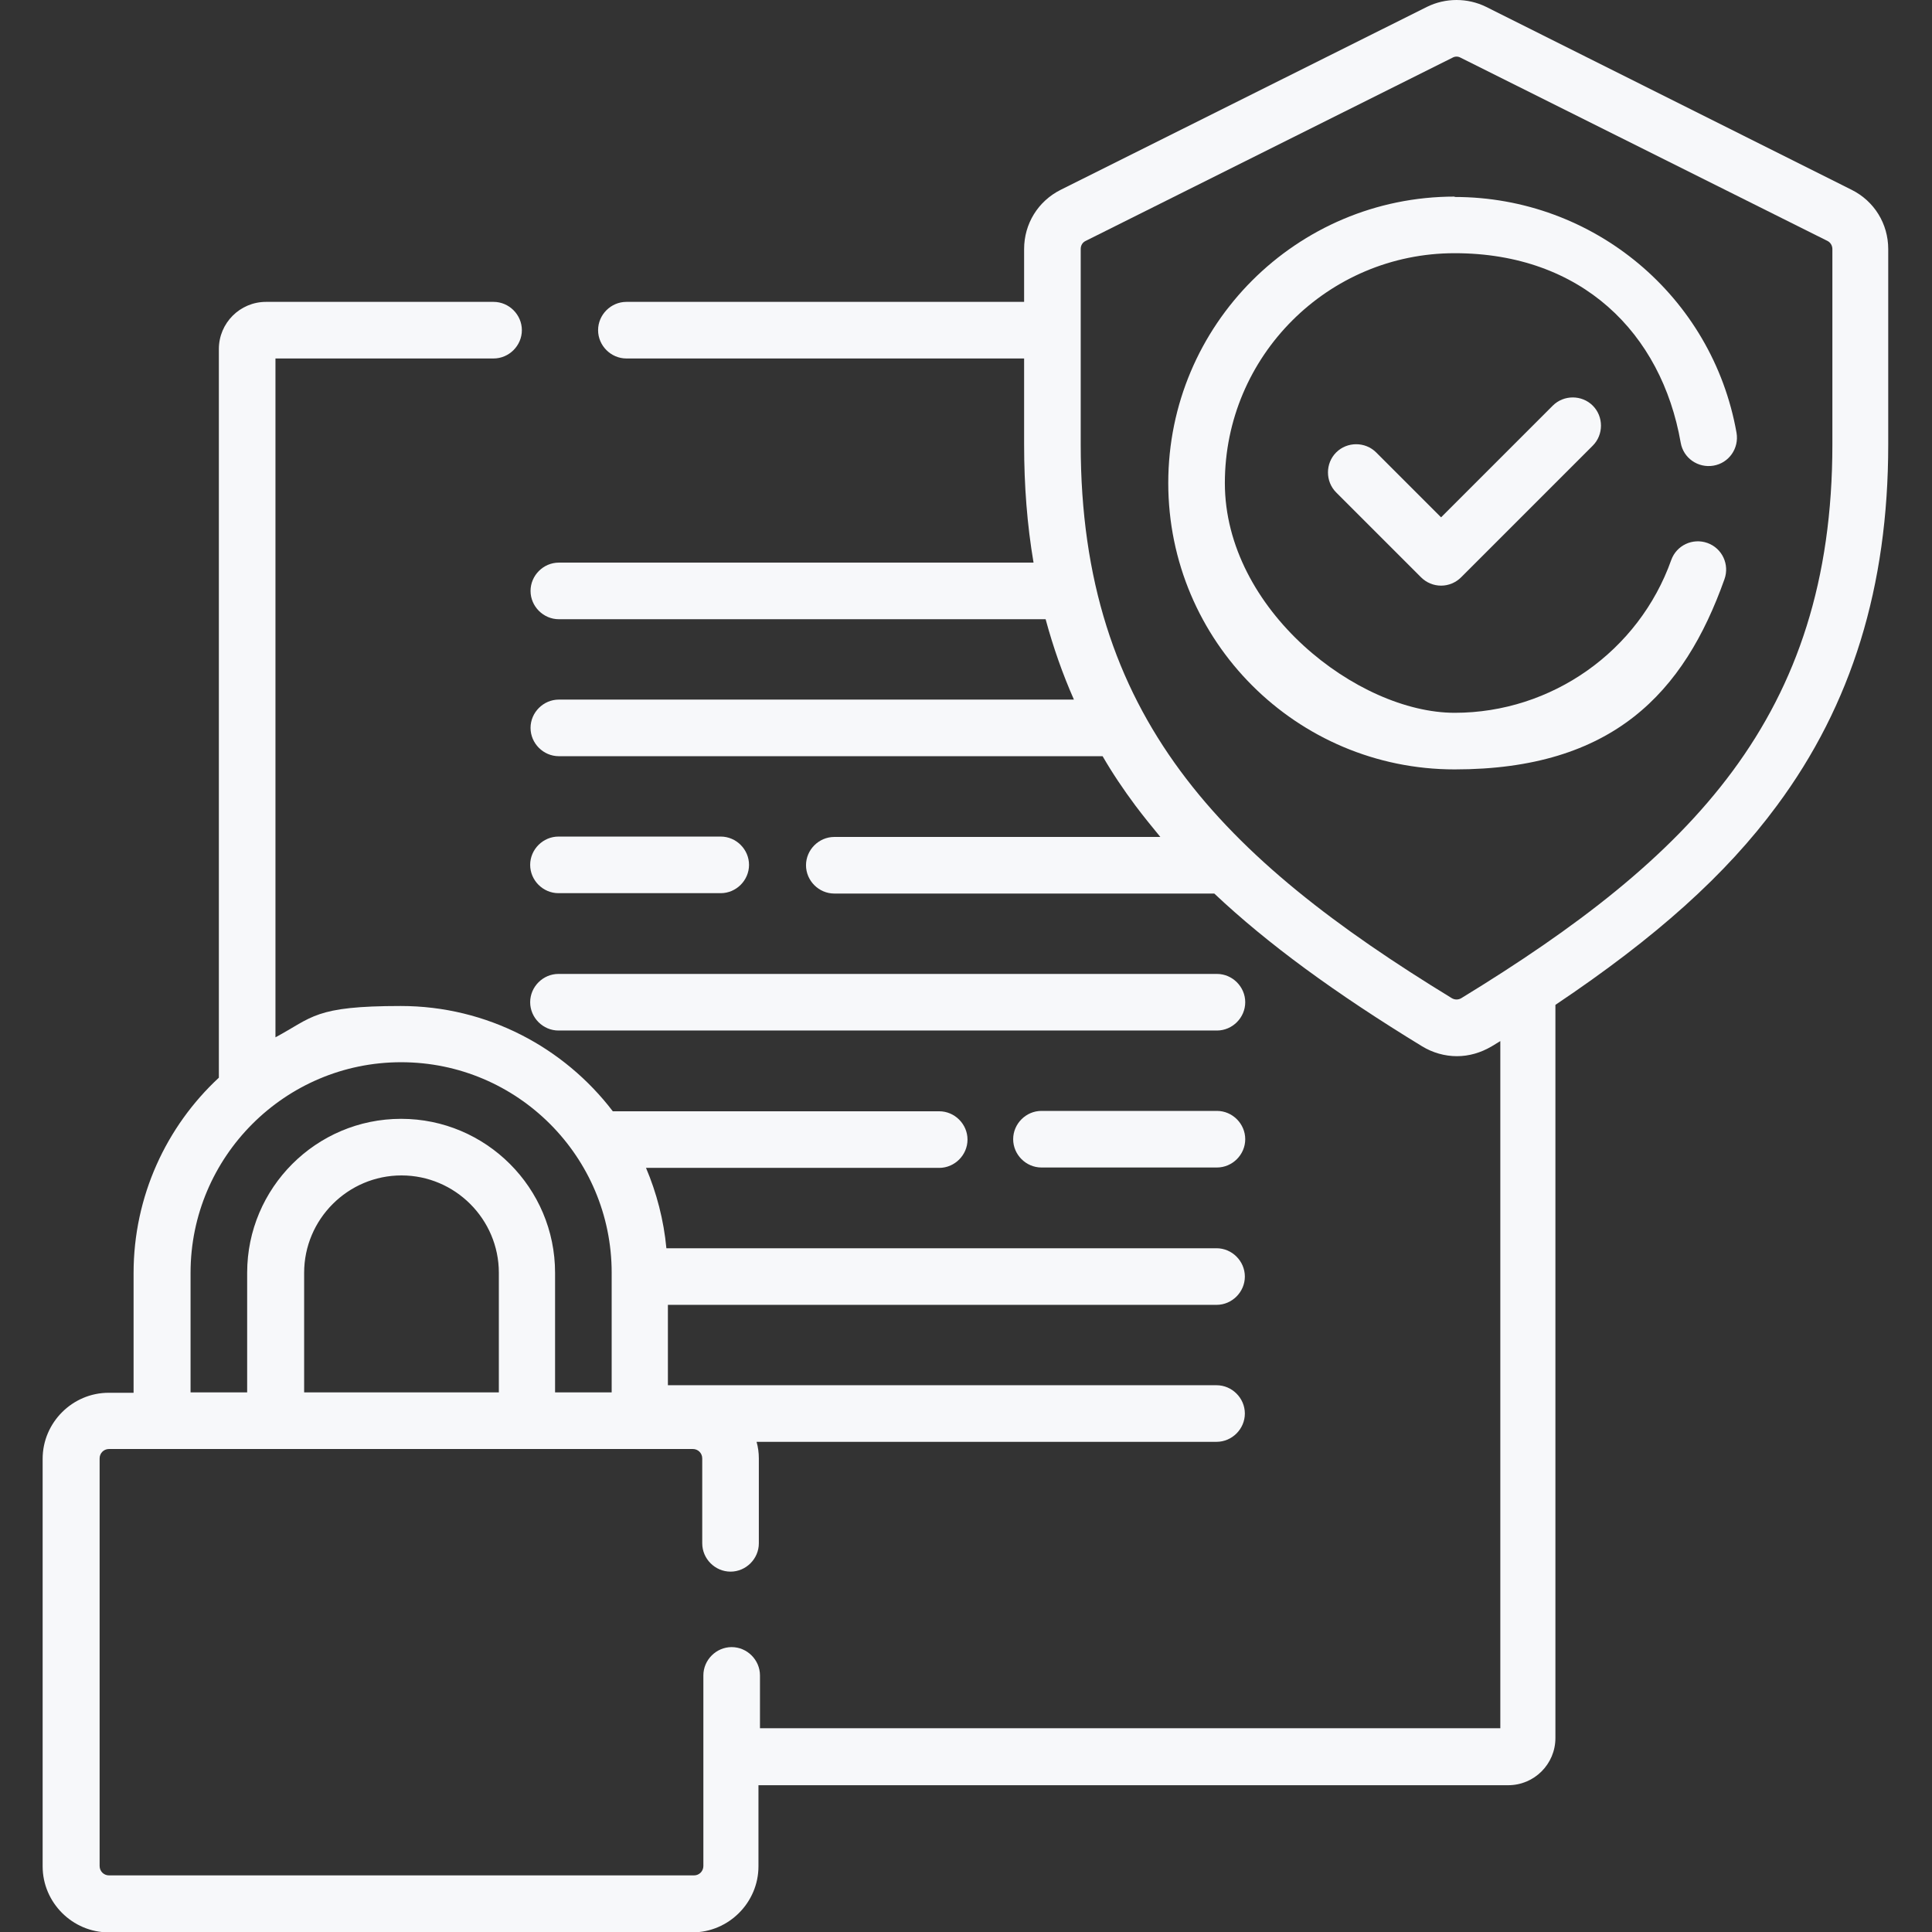
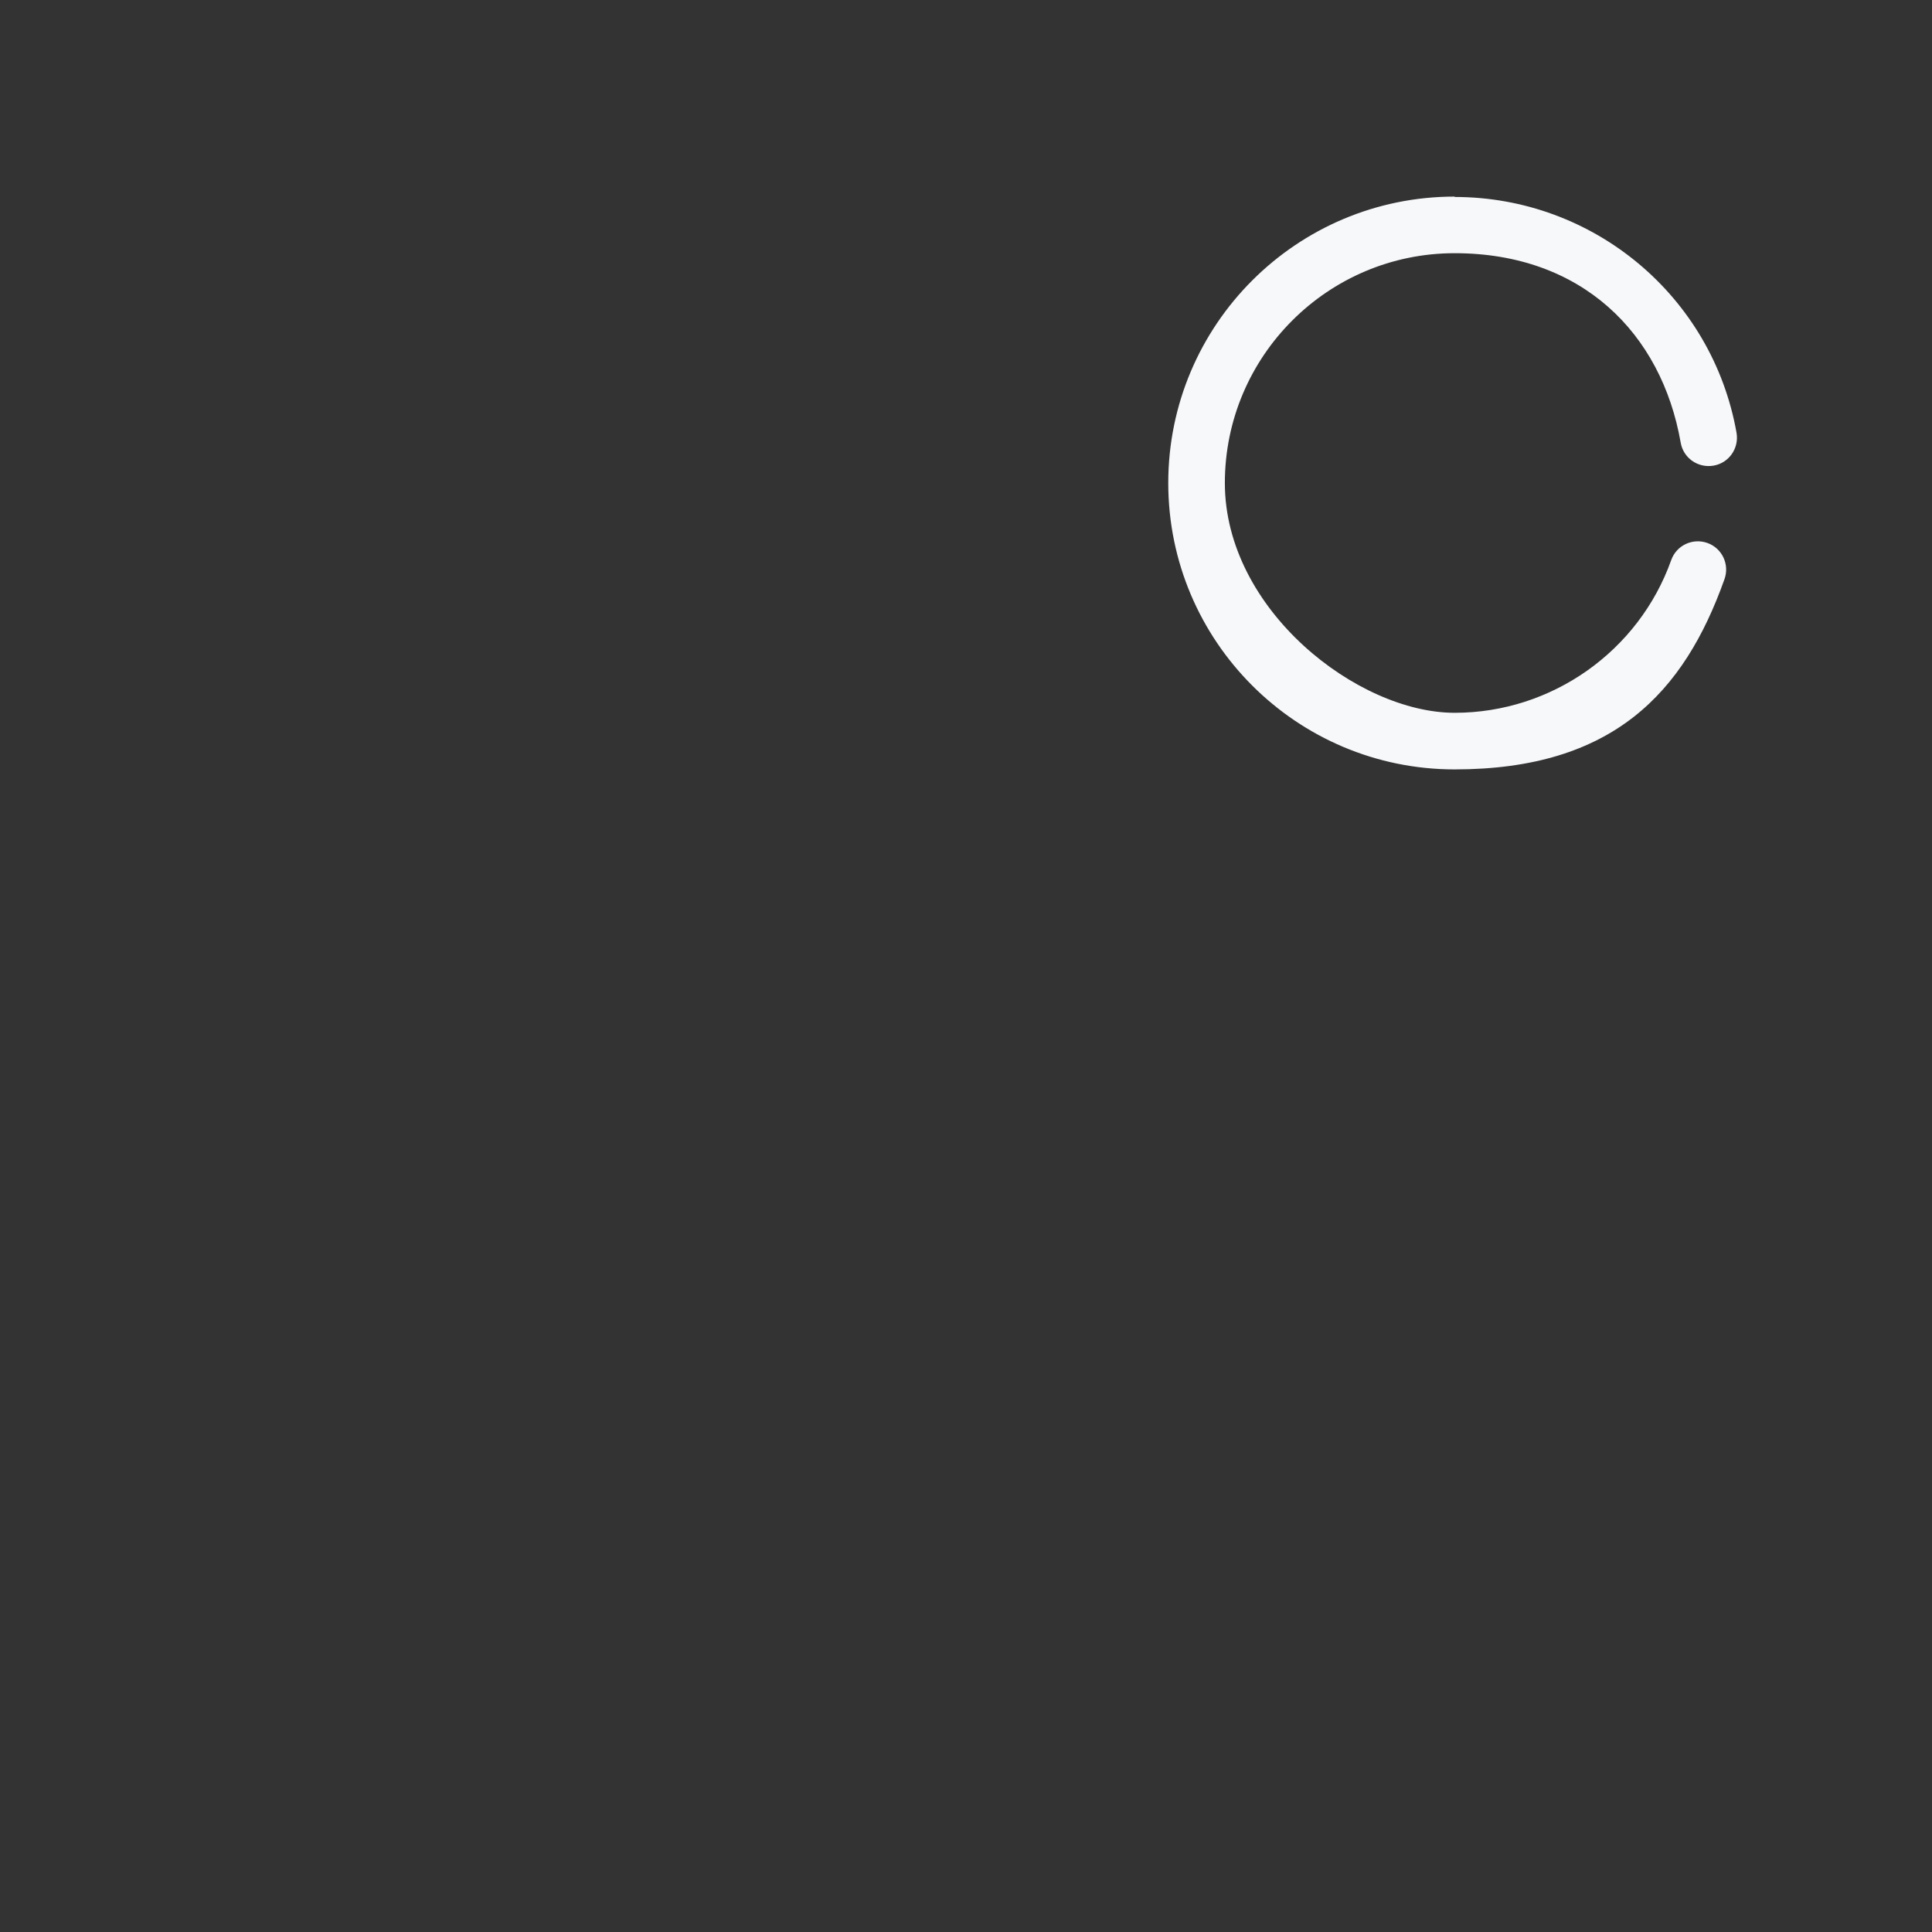
<svg xmlns="http://www.w3.org/2000/svg" id="Capa_1" version="1.1" viewBox="0 0 512 512">
  <rect x="0" y="0" width="512" height="512" fill="#333333" stroke="none" />
  <defs>
    <style> .st0 { fill: #f7f8fa; } </style>
  </defs>
-   <path class="st0" d="M148,236.7h43c4.1,0,7.5-3.4,7.5-7.5s-3.4-7.5-7.5-7.5h-43c-4.1,0-7.5,3.4-7.5,7.5s3.4,7.5,7.5,7.5h0Z" />
-   <path class="st0" d="M148,273.1h174.5c4.1,0,7.5-3.4,7.5-7.5s-3.4-7.5-7.5-7.5h-174.5c-4.1,0-7.5,3.4-7.5,7.5s3.4,7.5,7.5,7.5h0Z" />
-   <path class="st0" d="M322.5,294.4h-46.5c-4.1,0-7.5,3.4-7.5,7.5s3.4,7.5,7.5,7.5h46.5c4.1,0,7.5-3.4,7.5-7.5s-3.4-7.5-7.5-7.5Z" />
-   <path class="st0" d="M490.9,50.4L393.8,1.8c-4.9-2.4-10.7-2.4-15.6,0l-97.1,48.5h0c-6,3-9.7,9-9.7,15.7v14h-105.4c-4.1,0-7.5,3.4-7.5,7.5s3.4,7.5,7.5,7.5h105.4v22.8c0,10.9.8,21.3,2.5,31.3h-125.8c-4.1,0-7.5,3.4-7.5,7.5s3.4,7.5,7.5,7.5h129c2,7.4,4.5,14.5,7.5,21.3h-136.5c-4.1,0-7.5,3.4-7.5,7.5s3.4,7.5,7.5,7.5h144.1c2.6,4.5,5.5,8.8,8.7,13.1,2.1,2.8,4.3,5.5,6.6,8.3h-86.4c-4.1,0-7.5,3.4-7.5,7.5s3.4,7.5,7.5,7.5h100.7c14.1,13.3,32,26.4,55.1,40.5,2.8,1.7,6,2.6,9.2,2.6s6.3-.9,9.2-2.6c.8-.5,1.5-.9,2.3-1.4v182.1h-196.2v-14c0-4.1-3.4-7.5-7.5-7.5s-7.5,3.4-7.5,7.5v50.5c0,1.4-1.1,2.5-2.5,2.5H28.9c-1.4,0-2.5-1.1-2.5-2.5v-108c0-1.4,1.1-2.5,2.5-2.5h154.7c1.4,0,2.5,1.1,2.5,2.5v22.5c0,4.1,3.4,7.5,7.5,7.5s7.5-3.4,7.5-7.5v-22.5c0-1.5-.2-3-.6-4.4h121.9c4.1,0,7.5-3.4,7.5-7.5s-3.4-7.5-7.5-7.5h-145.4v-21.3h145.4c4.1,0,7.5-3.4,7.5-7.5s-3.4-7.5-7.5-7.5h-145.8c-.7-7.5-2.6-14.7-5.4-21.3h77.7c4.1,0,7.5-3.4,7.5-7.5s-3.4-7.5-7.5-7.5h-86.5c-12.9-16.9-33.3-27.9-56.2-27.9s-23.3,3-33.2,8.3V95h57.8c4.1,0,7.5-3.4,7.5-7.5s-3.4-7.5-7.5-7.5h-60.3c-6.9,0-12.5,5.6-12.5,12.5v193.1c-13.9,12.9-22.6,31.4-22.6,51.8v31.7h-6.6c-9.6,0-17.5,7.9-17.5,17.5v108c0,9.6,7.9,17.5,17.5,17.5h154.7c9.6,0,17.5-7.9,17.5-17.5v-21.5h198.7c6.9,0,12.5-5.6,12.5-12.5v-194.3c26.7-17.9,45.2-34.5,58.7-52.8,19.8-26.7,29.5-58,29.5-95.7v-51.8c0-6.7-3.7-12.7-9.7-15.7h0ZM132.1,369h-51.5v-31.7c0-14.2,11.6-25.8,25.8-25.8s25.8,11.6,25.8,25.8v31.7h0ZM50.5,337.3c0-30.7,25-55.8,55.8-55.8s55.8,25,55.8,55.8v31.7h-15v-31.7c0-22.5-18.3-40.8-40.8-40.8s-40.8,18.3-40.8,40.8v31.7h-15v-31.7ZM485.6,117.8c0,72.1-37.6,109.6-98.3,146.7-.8.5-1.8.5-2.6,0-60.7-37.1-98.3-74.6-98.3-146.7v-51.8c0-1,.5-1.8,1.4-2.2l97.1-48.5c.7-.4,1.5-.4,2.2,0l97.1,48.5c.9.4,1.4,1.3,1.4,2.2v51.8h0Z" />
  <path class="st0" d="M385.5,52.1c-41.9,0-75.9,34-75.9,75.9s34,75.9,75.9,75.9,60.8-20.3,71.5-50.4c1.4-3.9-.6-8.2-4.5-9.6s-8.2.6-9.6,4.5c-8.6,24.2-31.7,40.5-57.4,40.5s-60.9-27.3-60.9-60.9,27.3-60.9,60.9-60.9,54.8,21.1,59.9,50.2c.7,4.1,4.6,6.8,8.7,6.1,4.1-.7,6.8-4.6,6.1-8.7-6.4-36.2-37.9-62.5-74.7-62.5h0Z" />
-   <path class="st0" d="M411.5,107.5l-29.6,29.6-17.2-17.2c-2.9-2.9-7.7-2.9-10.6,0-2.9,2.9-2.9,7.7,0,10.6l22.5,22.5c1.4,1.4,3.3,2.2,5.3,2.2s3.9-.8,5.3-2.2l34.9-34.9c2.9-2.9,2.9-7.7,0-10.6s-7.7-2.9-10.6,0h0Z" />
</svg>